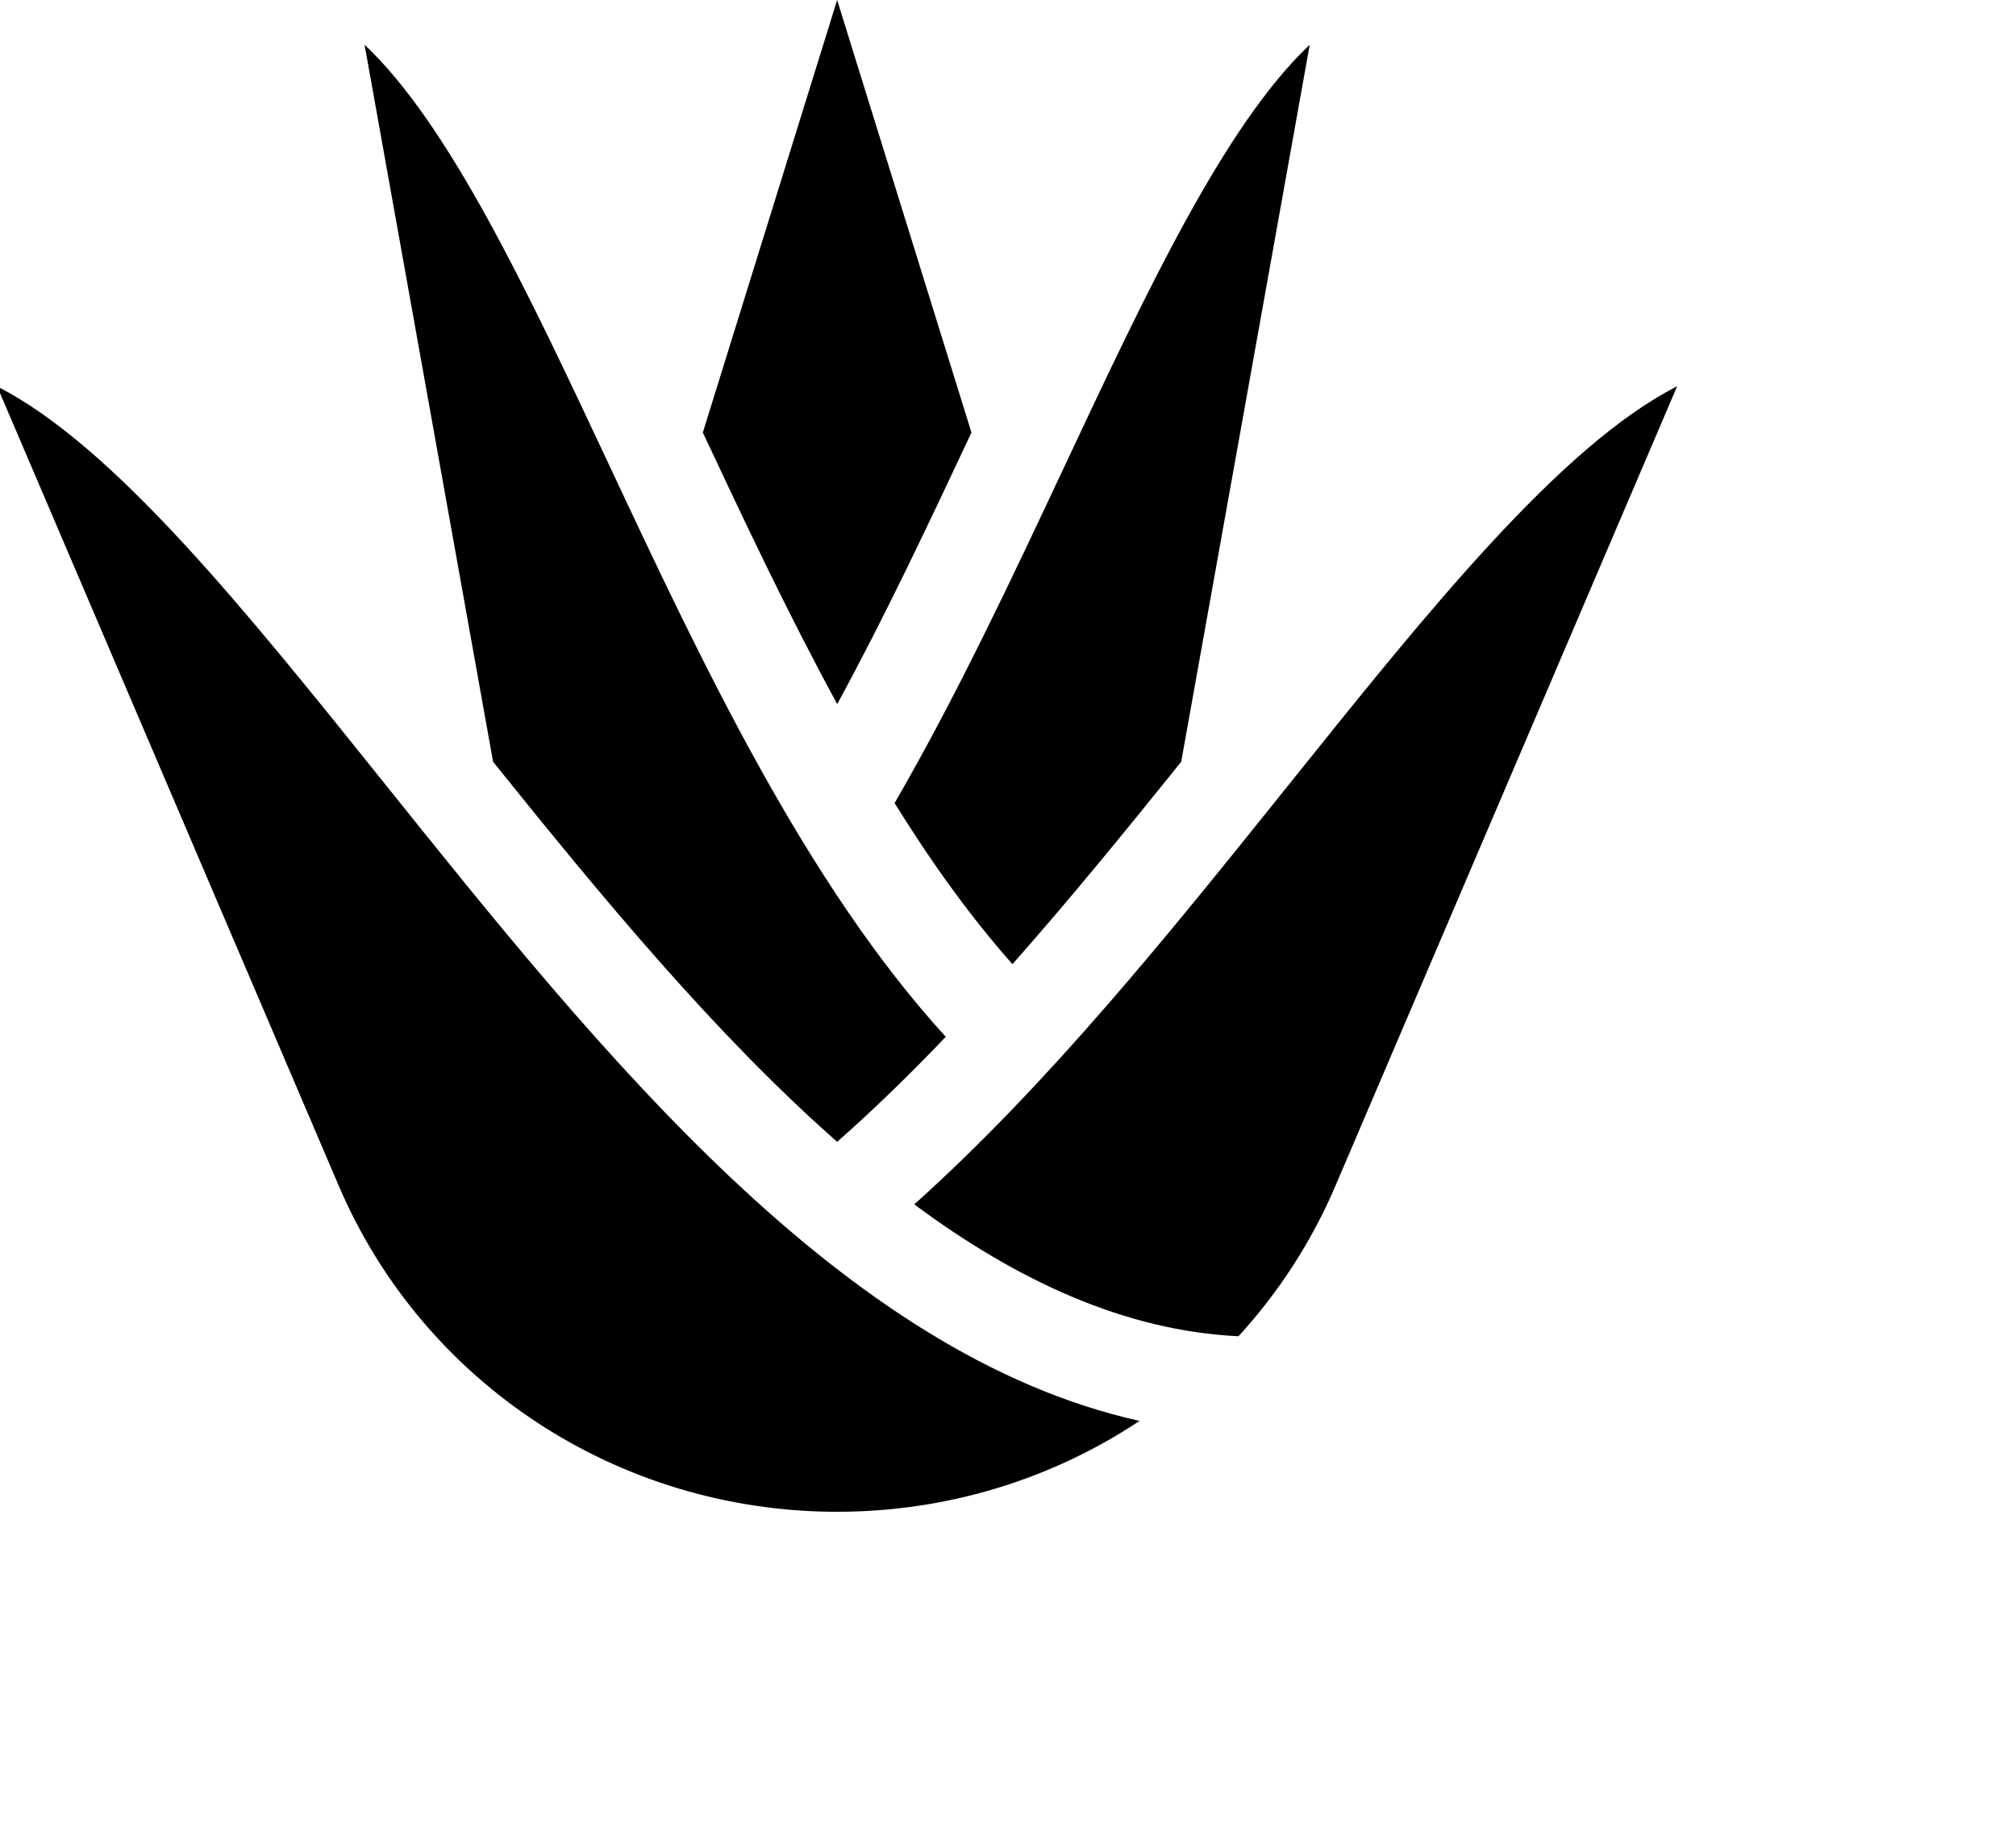
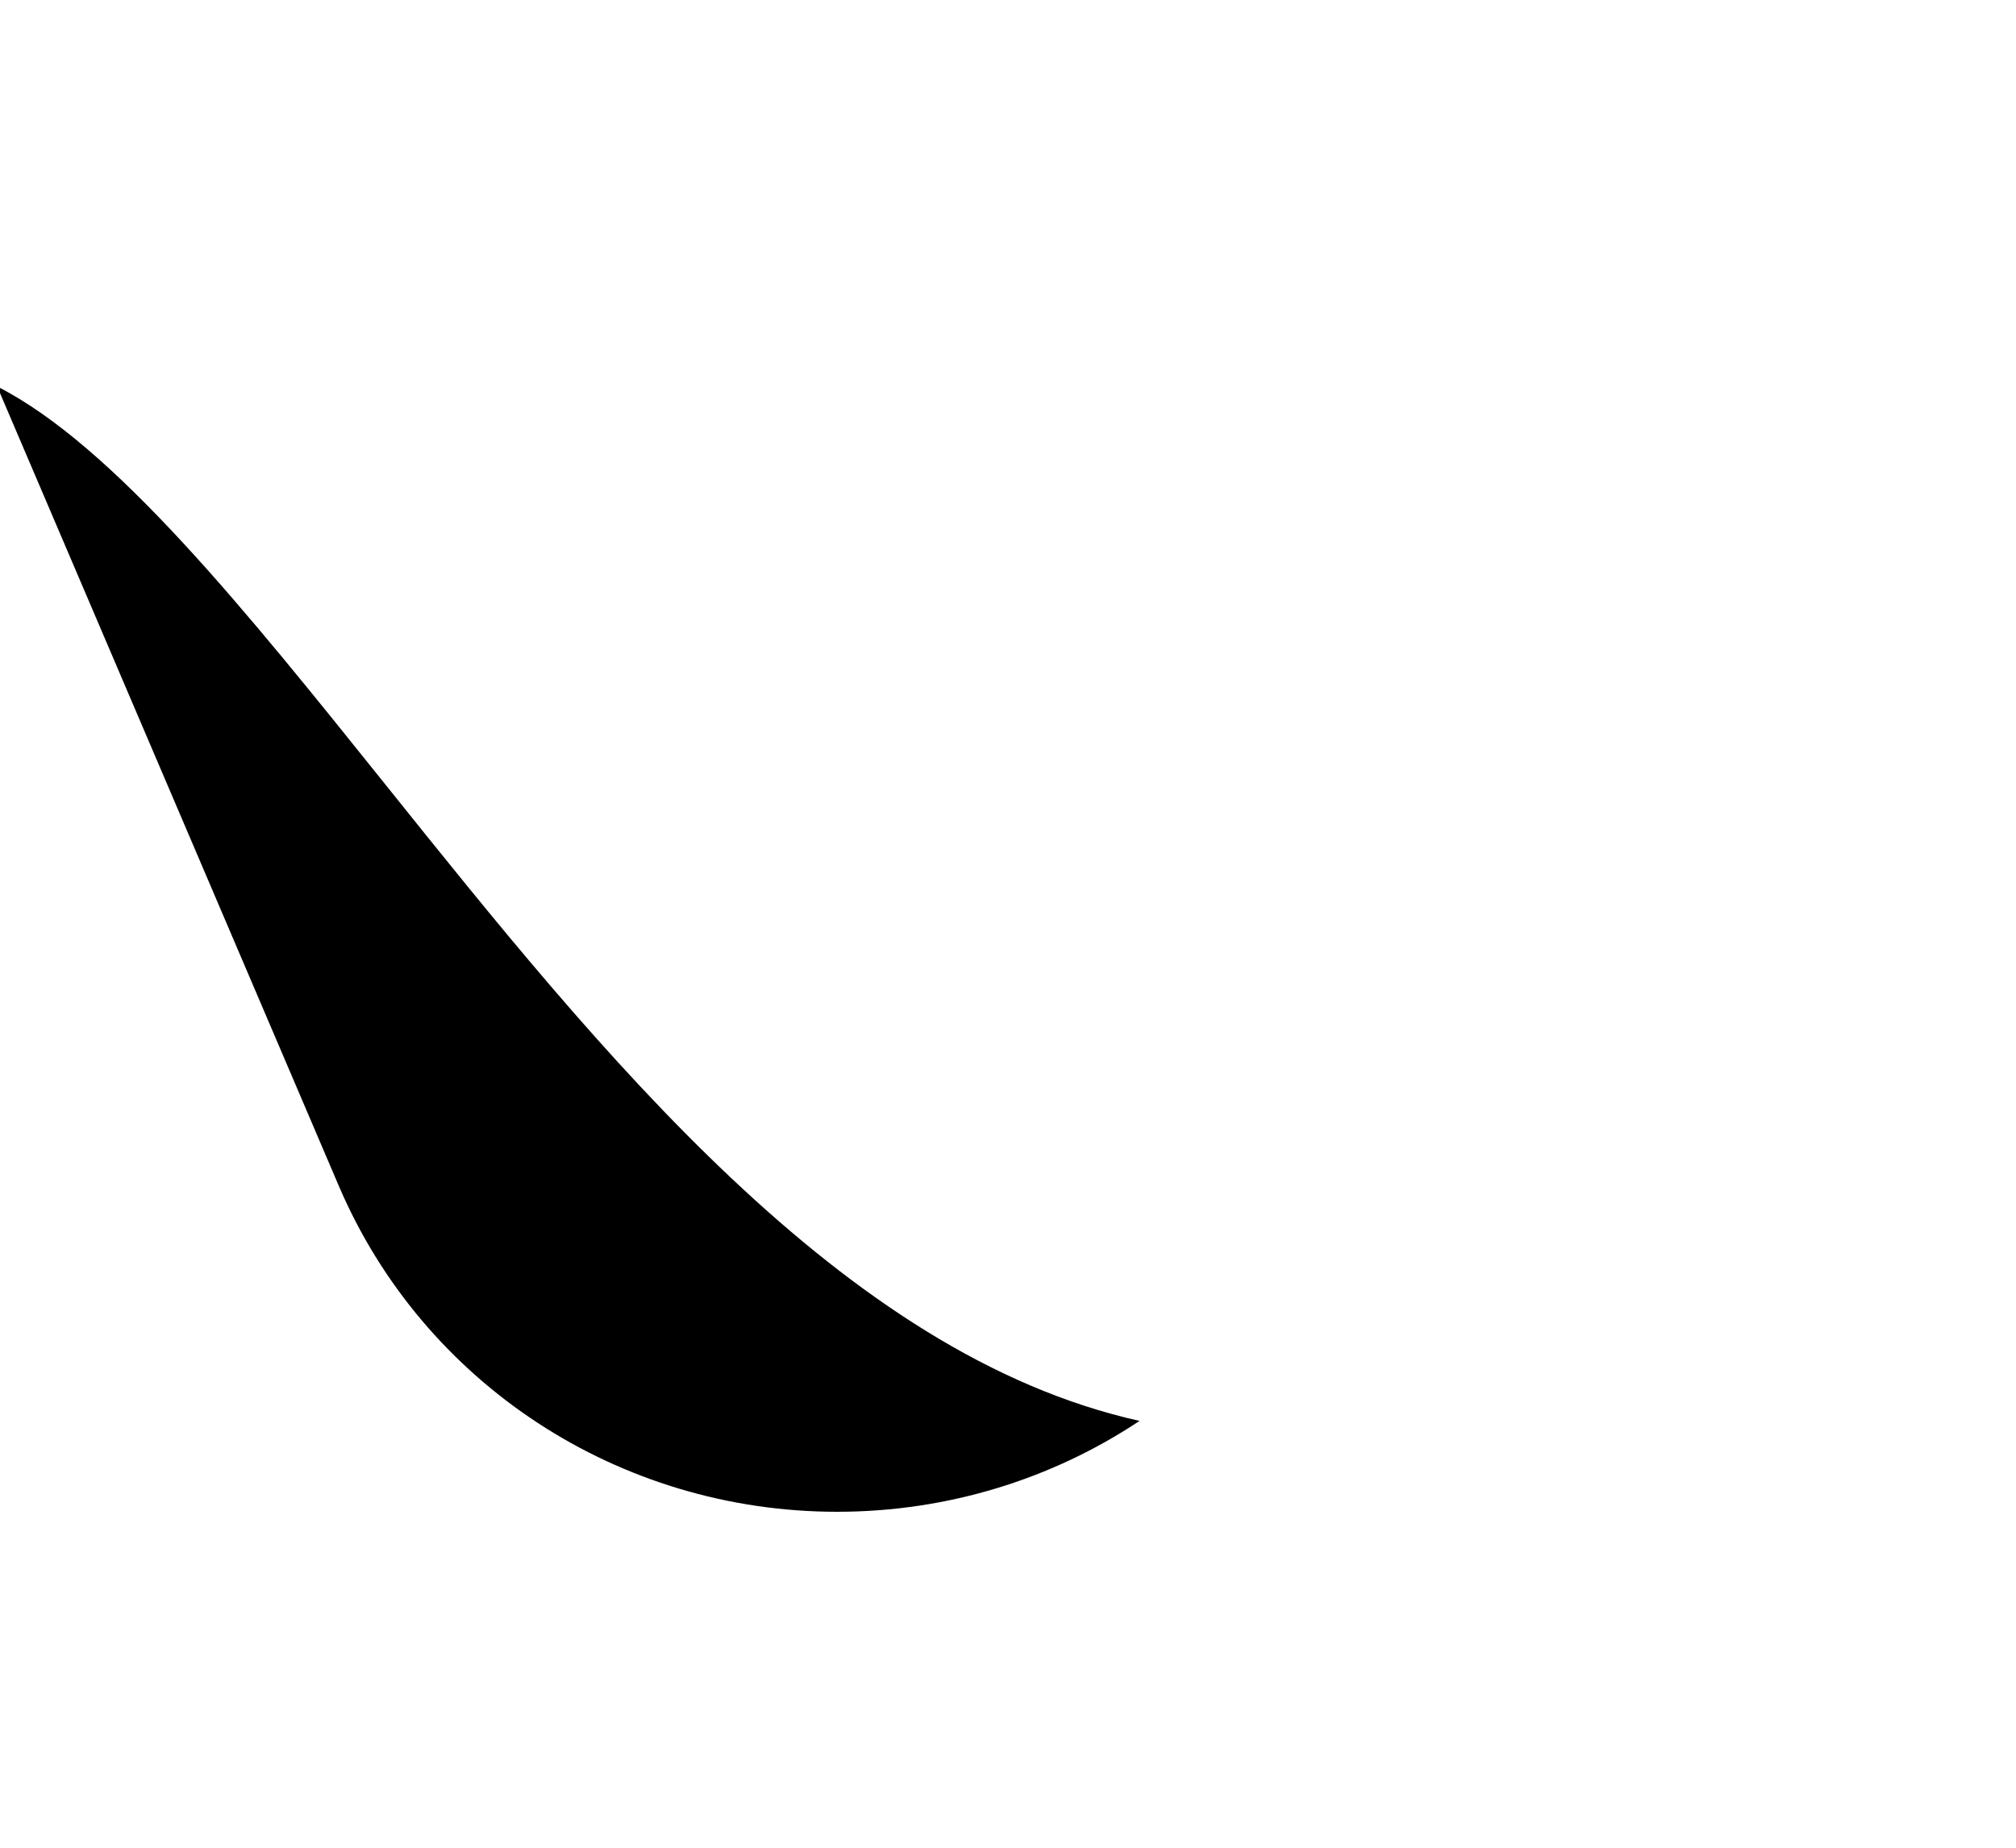
<svg xmlns="http://www.w3.org/2000/svg" version="1.1" id="Capa_1" x="0px" y="0px" width="24px" height="22px" viewBox="0 0 24 22" enable-background="new 0 0 24 22" xml:space="preserve">
  <g>
-     <path d="M11.565,5.15L9.966,0L8.367,5.15c0.496,1.058,1.022,2.173,1.6,3.233C10.537,7.336,11.058,6.23,11.565,5.15L11.565,5.15z" />
-     <path d="M12.053,11.48c0.686-0.776,1.353-1.594,2.009-2.41l1.53-8.537c-1.012,0.955-1.943,2.939-2.916,5.012   c-0.63,1.342-1.279,2.726-2.026,4.017C11.085,10.263,11.551,10.915,12.053,11.48L12.053,11.48z" />
    <path d="M4.581,9.332C2.93,7.273,1.353,5.306-0.034,4.601l4.067,9.518C5.041,16.476,7.37,18,9.966,18c1.314,0,2.56-0.39,3.6-1.082   C10.03,16.131,7.154,12.542,4.581,9.332L4.581,9.332z" />
-     <path d="M9.966,13.595c0.441-0.388,0.871-0.808,1.293-1.25c-1.672-1.832-2.906-4.461-4.004-6.801   C6.283,3.472,5.352,1.487,4.34,0.532L5.87,9.07C7.151,10.664,8.511,12.314,9.966,13.595L9.966,13.595z" />
-     <path d="M15.351,9.332c-1.406,1.754-2.855,3.562-4.467,5.008c1.219,0.905,2.503,1.505,3.86,1.57   c0.476-0.52,0.869-1.122,1.155-1.793l4.067-9.518C18.579,5.306,17.002,7.273,15.351,9.332L15.351,9.332z" />
  </g>
</svg>